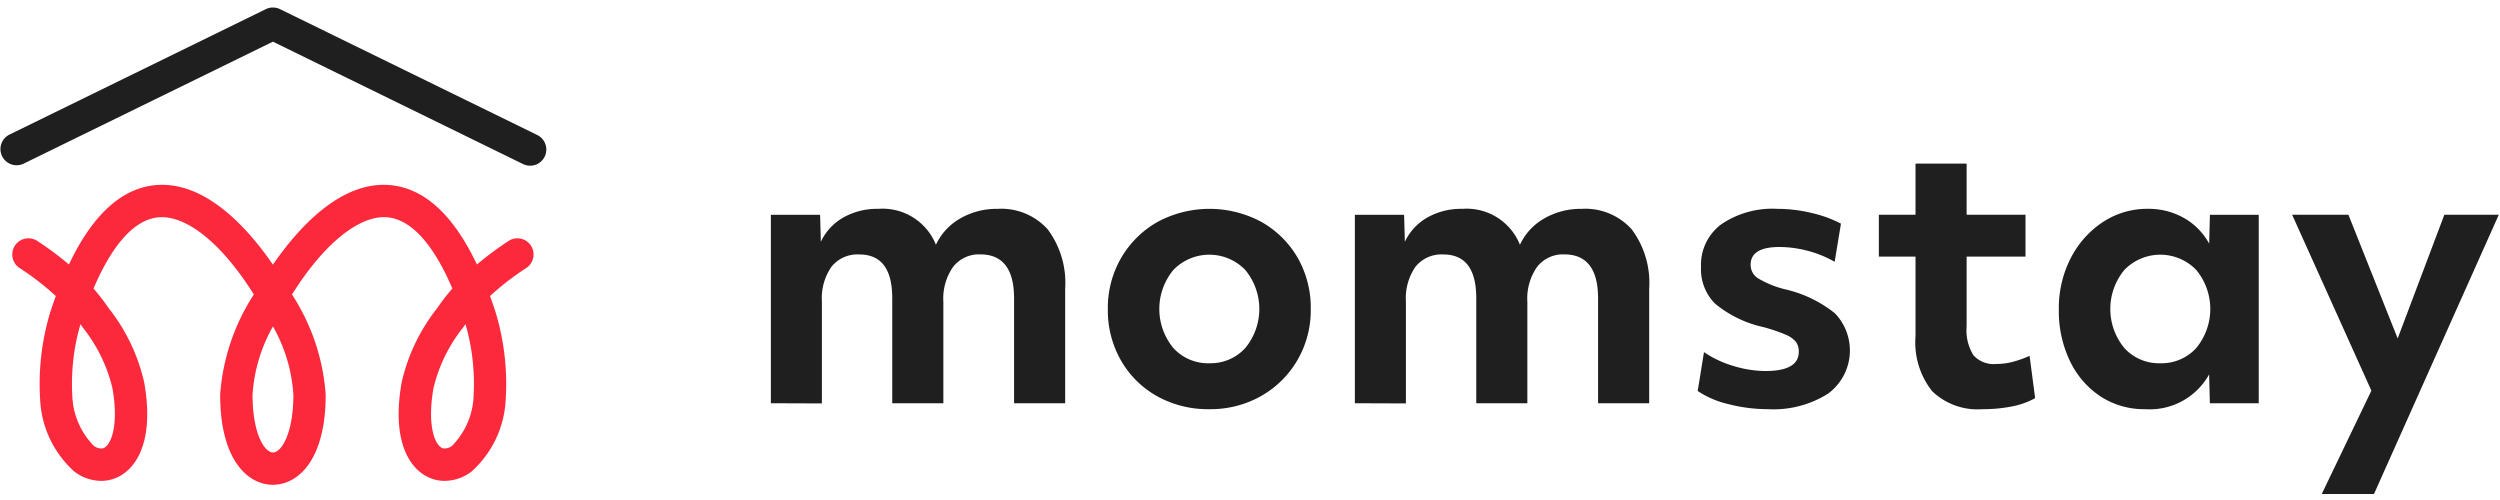
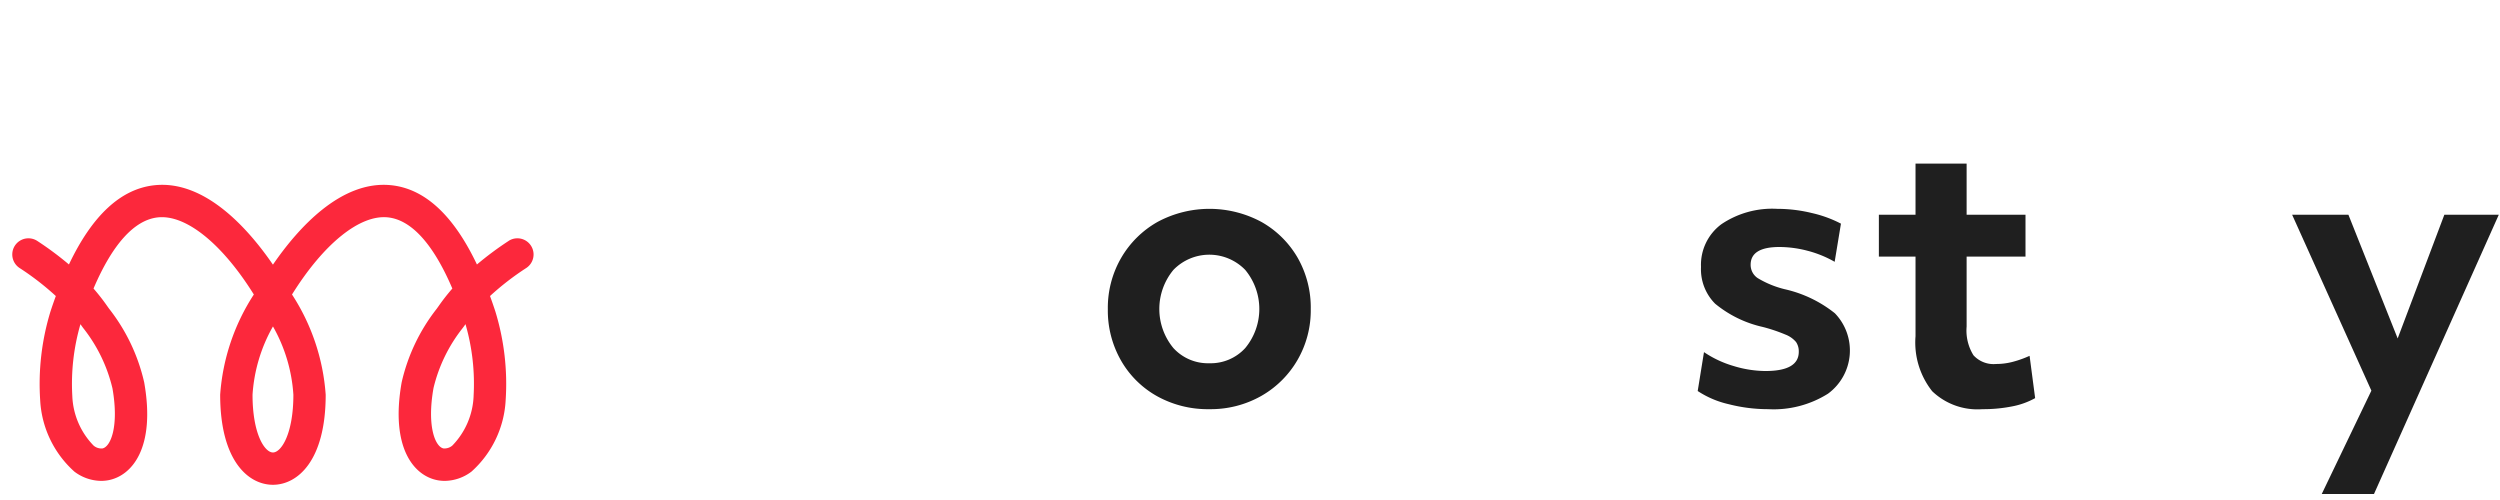
<svg xmlns="http://www.w3.org/2000/svg" width="130.001" height="26" viewBox="0 0 130.001 26">
  <defs>
    <style>
      .cls-1 {
        fill: none;
      }

      .cls-2 {
        fill: #1f1f1f;
      }

      .cls-3 {
        fill: #fc283c;
      }
    </style>
  </defs>
  <g id="img_logo" transform="translate(110.484 24.851)">
-     <rect id="area" class="cls-1" width="130" height="26" transform="translate(-110.484 -24.851)" />
    <g id="Group_27291" data-name="Group 27291" transform="translate(-110.484 -24.46)">
      <g id="Group_27287" data-name="Group 27287" transform="translate(0)">
-         <path id="Path_8487" data-name="Path 8487" class="cls-2" d="M178.336,252.595l-13.352-6.533a.84.84,0,0,0-.739,0l-13.352,6.533a.841.841,0,0,0,.739,1.51l12.982-6.352,12.982,6.352a.841.841,0,1,0,.739-1.51Z" transform="translate(-150.422 -245.977)" />
        <path id="Path_8488" data-name="Path 8488" class="cls-3" d="M178.87,287.278a16.639,16.639,0,0,0-1.652,1.228c-1.21-2.55-2.7-3.934-4.446-4.121-2.624-.282-4.876,2.257-6.162,4.129-1.285-1.872-3.536-4.41-6.162-4.129-1.746.187-3.236,1.57-4.446,4.12a16.681,16.681,0,0,0-1.652-1.228.841.841,0,0,0-.923,1.406,14.141,14.141,0,0,1,1.893,1.463q-.142.387-.277.8a12.849,12.849,0,0,0-.537,4.606,5.359,5.359,0,0,0,1.78,3.725,2.345,2.345,0,0,0,1.388.481,2.047,2.047,0,0,0,.357-.031c1.246-.221,2.487-1.687,1.884-5.091a9.666,9.666,0,0,0-1.824-3.83c-.03-.04-.063-.087-.1-.14a10.78,10.78,0,0,0-.711-.91c.981-2.3,2.123-3.568,3.347-3.7,1.459-.156,3.345,1.371,4.99,4.01a10.955,10.955,0,0,0-1.751,5.211c0,3.457,1.478,4.684,2.743,4.684s2.744-1.227,2.744-4.684a10.955,10.955,0,0,0-1.751-5.211c1.645-2.639,3.53-4.167,4.99-4.01,1.224.131,2.366,1.4,3.347,3.7a10.726,10.726,0,0,0-.711.91c-.038.053-.071.1-.1.14a9.664,9.664,0,0,0-1.825,3.83c-.6,3.4.638,4.87,1.884,5.091a2.042,2.042,0,0,0,.357.031,2.346,2.346,0,0,0,1.388-.481,5.36,5.36,0,0,0,1.78-3.725,12.843,12.843,0,0,0-.537-4.606q-.135-.413-.277-.8a14.138,14.138,0,0,1,1.893-1.463.841.841,0,0,0-.923-1.406Zm-20.608,7.652c.357,2.017-.1,3.067-.522,3.142a.631.631,0,0,1-.454-.147,3.908,3.908,0,0,1-1.109-2.582,11.124,11.124,0,0,1,.423-3.733l.023.032c.046.064.086.121.122.169A8.029,8.029,0,0,1,158.261,294.93Zm8.349,3.351c-.428,0-1.062-.954-1.062-3a8.242,8.242,0,0,1,1.062-3.554,8.239,8.239,0,0,1,1.062,3.554C167.672,297.326,167.038,298.281,166.61,298.281Zm10.434-2.939a3.91,3.91,0,0,1-1.109,2.582.632.632,0,0,1-.454.147c-.422-.075-.879-1.125-.522-3.142a8.028,8.028,0,0,1,1.518-3.12c.036-.048.076-.1.122-.168l.023-.032A11.123,11.123,0,0,1,177.044,295.342Z" transform="translate(-152.417 -275.143)" />
      </g>
      <g id="Group_27288" data-name="Group 27288" transform="translate(40.085 8.119)">
-         <path id="Path_8489" data-name="Path 8489" class="cls-2" d="M317.293,299.665v-9.8h2.561l.038,1.405a2.84,2.84,0,0,1,1.165-1.261,3.564,3.564,0,0,1,1.82-.453,2.988,2.988,0,0,1,3,1.868,3.053,3.053,0,0,1,1.261-1.367,3.765,3.765,0,0,1,1.935-.5,3.241,3.241,0,0,1,2.619,1.069,4.66,4.66,0,0,1,.905,3.091v5.95h-2.657v-5.45q0-2.291-1.752-2.292a1.7,1.7,0,0,0-1.415.645,2.868,2.868,0,0,0-.51,1.82v5.277h-2.658V294.2q0-2.272-1.714-2.272a1.729,1.729,0,0,0-1.444.636,2.865,2.865,0,0,0-.5,1.81v5.3Z" transform="translate(-317.293 -287.206)" />
        <path id="Path_8490" data-name="Path 8490" class="cls-2" d="M395.519,299.973a5.424,5.424,0,0,1-2.715-.674,4.917,4.917,0,0,1-1.878-1.858,5.234,5.234,0,0,1-.684-2.667,5.18,5.18,0,0,1,.693-2.667,5.065,5.065,0,0,1,1.887-1.868,5.7,5.7,0,0,1,5.411,0,5.019,5.019,0,0,1,1.878,1.858,5.225,5.225,0,0,1,.683,2.676,5.143,5.143,0,0,1-.693,2.648,5.066,5.066,0,0,1-1.887,1.868A5.329,5.329,0,0,1,395.519,299.973Zm0-2.388a2.434,2.434,0,0,0,1.868-.79,3.185,3.185,0,0,0,0-4.063,2.6,2.6,0,0,0-3.736,0,3.186,3.186,0,0,0,0,4.063A2.433,2.433,0,0,0,395.519,297.585Z" transform="translate(-372.719 -287.206)" />
-         <path id="Path_8491" data-name="Path 8491" class="cls-2" d="M443.711,299.665v-9.8h2.561l.039,1.405a2.839,2.839,0,0,1,1.165-1.261,3.564,3.564,0,0,1,1.82-.453,2.987,2.987,0,0,1,3,1.868,3.052,3.052,0,0,1,1.261-1.367,3.765,3.765,0,0,1,1.935-.5,3.241,3.241,0,0,1,2.619,1.069,4.66,4.66,0,0,1,.905,3.091v5.95h-2.658v-5.45q0-2.291-1.752-2.292a1.7,1.7,0,0,0-1.415.645,2.868,2.868,0,0,0-.51,1.82v5.277h-2.657V294.2q0-2.272-1.714-2.272a1.73,1.73,0,0,0-1.444.636,2.866,2.866,0,0,0-.5,1.81v5.3Z" transform="translate(-413.343 -287.206)" />
        <path id="Path_8492" data-name="Path 8492" class="cls-2" d="M521.6,299.973a8.208,8.208,0,0,1-2.051-.26,4.881,4.881,0,0,1-1.608-.684l.327-2.022a5.485,5.485,0,0,0,1.54.722,5.765,5.765,0,0,0,1.656.26q1.733,0,1.733-1a.857.857,0,0,0-.144-.51,1.353,1.353,0,0,0-.549-.385,8.477,8.477,0,0,0-1.175-.395,5.936,5.936,0,0,1-2.484-1.213,2.537,2.537,0,0,1-.732-1.906,2.629,2.629,0,0,1,1.059-2.224,4.728,4.728,0,0,1,2.908-.8,7.6,7.6,0,0,1,1.81.221,6.23,6.23,0,0,1,1.5.549l-.327,1.984a5.732,5.732,0,0,0-1.425-.578,5.826,5.826,0,0,0-1.444-.192q-1.5,0-1.5.924a.825.825,0,0,0,.366.693,5.019,5.019,0,0,0,1.406.578,6.438,6.438,0,0,1,2.609,1.252,2.786,2.786,0,0,1-.356,4.179A5.3,5.3,0,0,1,521.6,299.973Z" transform="translate(-469.745 -287.206)" />
        <path id="Path_8493" data-name="Path 8493" class="cls-2" d="M562.537,292.542a3.4,3.4,0,0,1-2.619-.934,4.085,4.085,0,0,1-.866-2.86v-4.14h-1.906v-2.176h1.906v-2.658h2.657v2.658h3.062v2.176h-3.062v3.639a2.438,2.438,0,0,0,.356,1.492,1.418,1.418,0,0,0,1.185.453,3.384,3.384,0,0,0,.876-.116,5.468,5.468,0,0,0,.857-.308l.289,2.2a4.015,4.015,0,0,1-1.213.433A7.644,7.644,0,0,1,562.537,292.542Z" transform="translate(-499.529 -279.775)" />
-         <path id="Path_8494" data-name="Path 8494" class="cls-2" d="M600.592,299.973a4.13,4.13,0,0,1-2.32-.664,4.545,4.545,0,0,1-1.589-1.839,5.984,5.984,0,0,1-.578-2.677,5.687,5.687,0,0,1,.616-2.667,4.921,4.921,0,0,1,1.666-1.878,4.185,4.185,0,0,1,2.359-.693,3.723,3.723,0,0,1,1.858.472,3.394,3.394,0,0,1,1.319,1.339l.038-1.5H606.5v9.8h-2.542l-.038-1.5A3.529,3.529,0,0,1,600.592,299.973Zm.789-2.388a2.435,2.435,0,0,0,1.868-.79,3.186,3.186,0,0,0,0-4.063,2.6,2.6,0,0,0-3.736,0,3.188,3.188,0,0,0,0,4.063A2.434,2.434,0,0,0,601.381,297.585Z" transform="translate(-529.13 -287.206)" />
        <path id="Path_8495" data-name="Path 8495" class="cls-2" d="M648.149,305.358l2.581-5.373-4.121-9.147h2.927l2.561,6.432,2.427-6.432h2.831l-6.489,14.52Z" transform="translate(-567.502 -288.181)" />
      </g>
    </g>
  </g>
</svg>